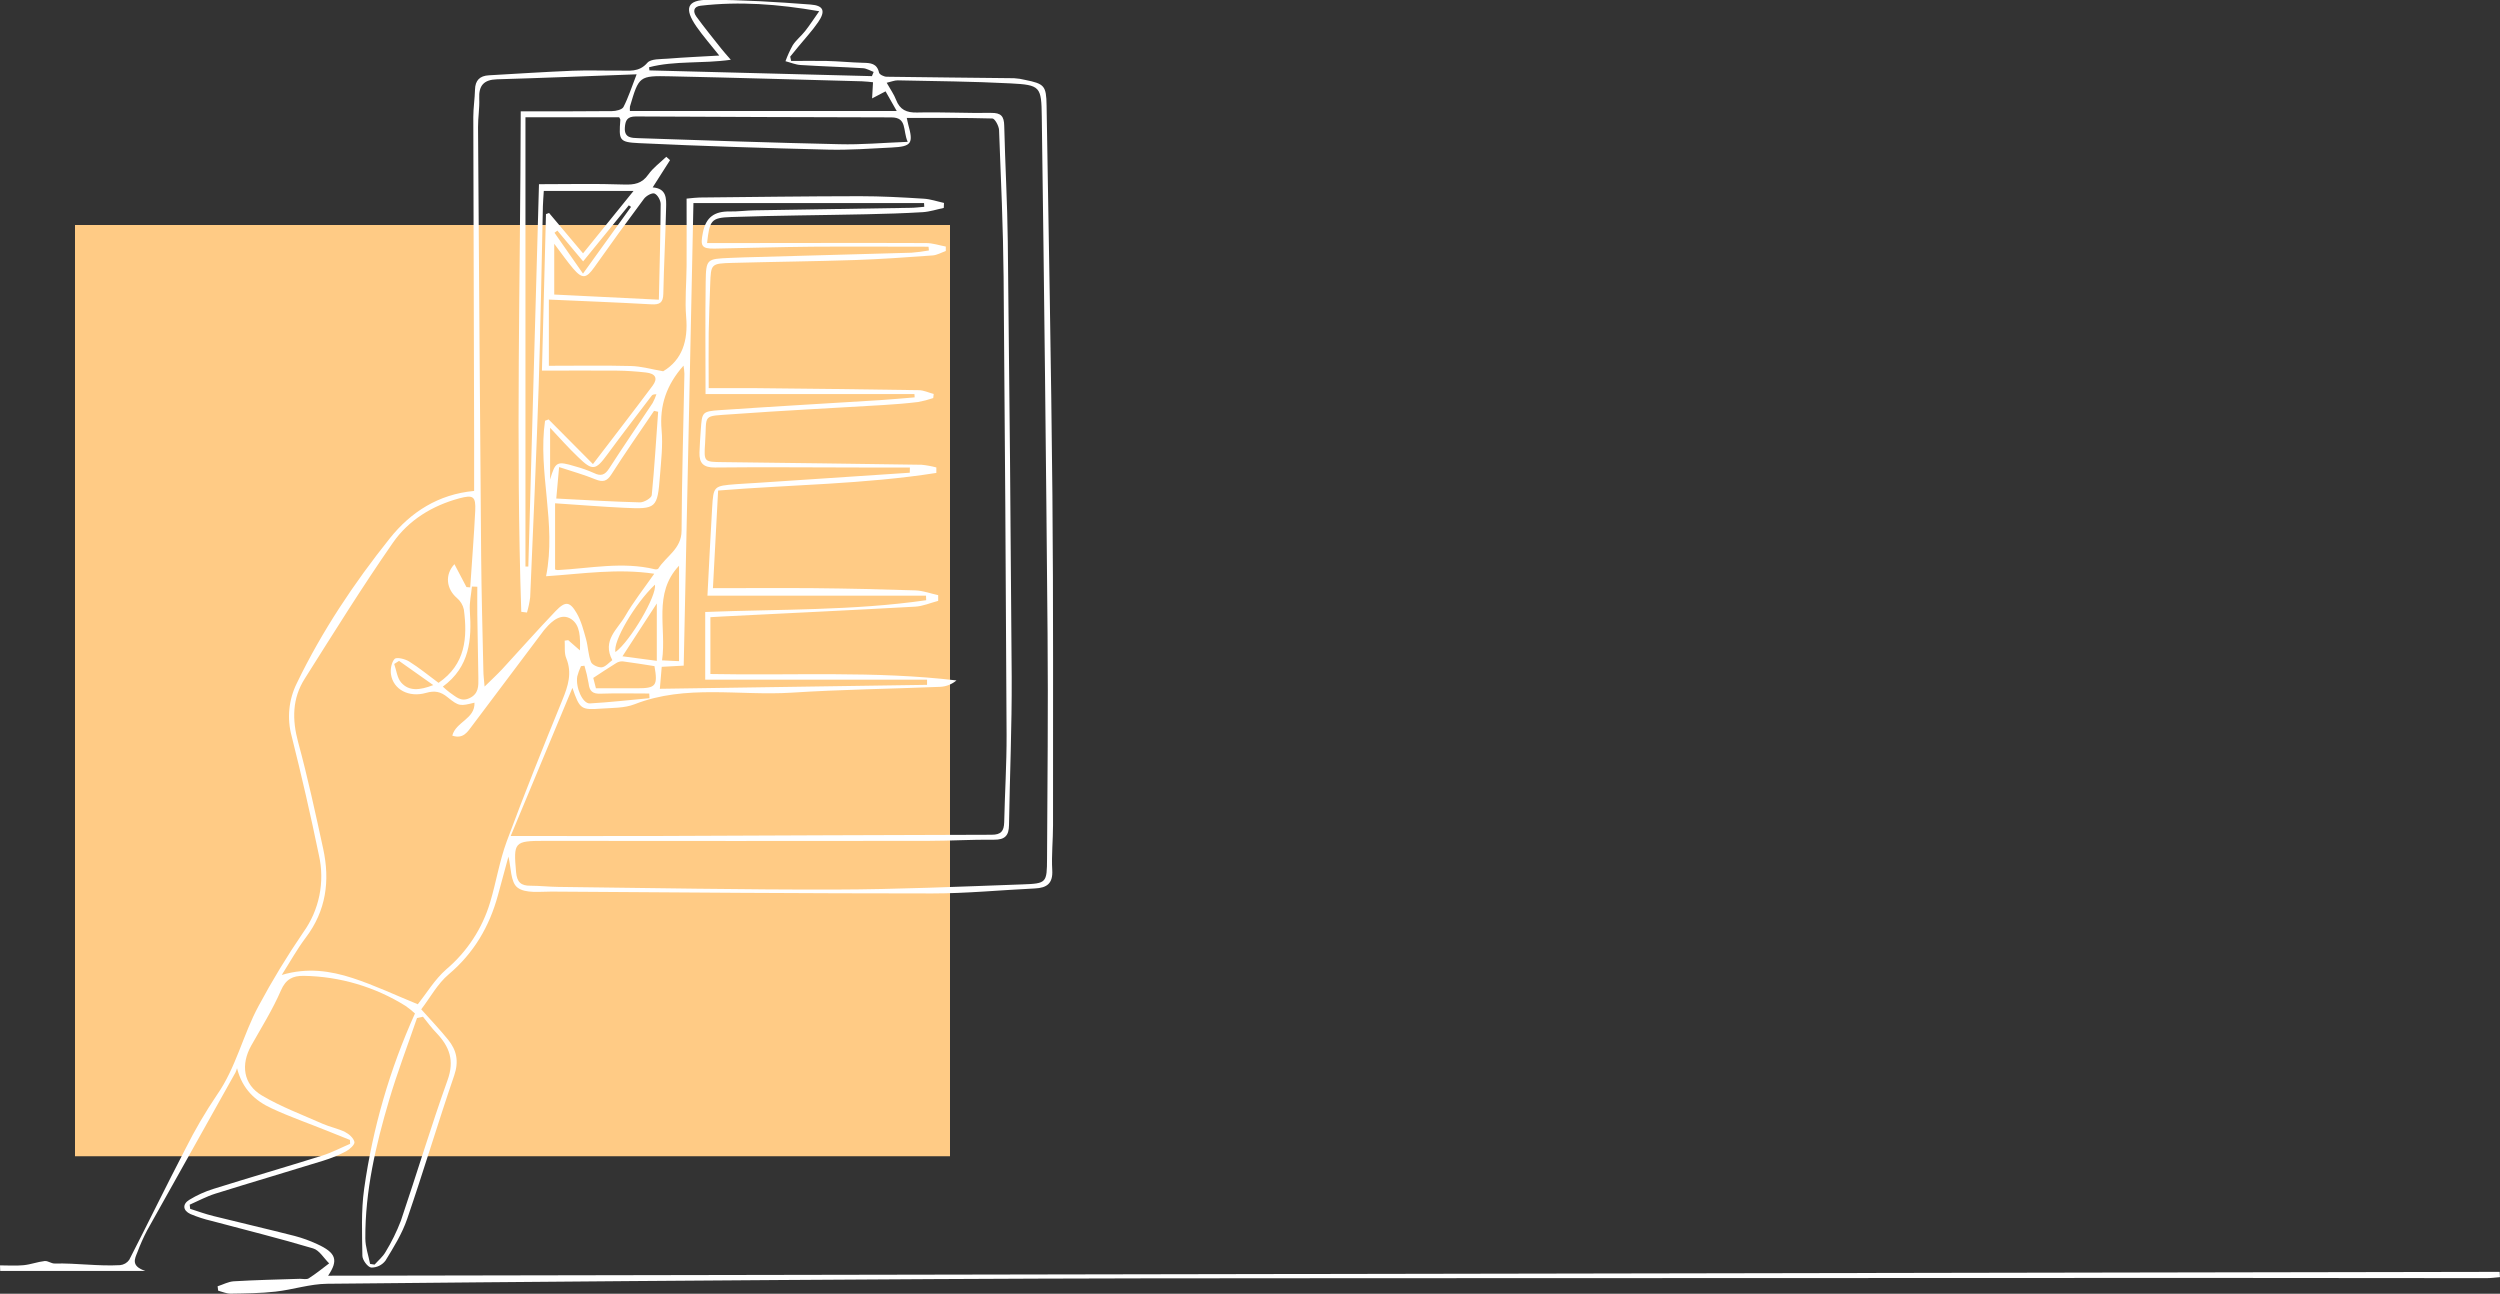
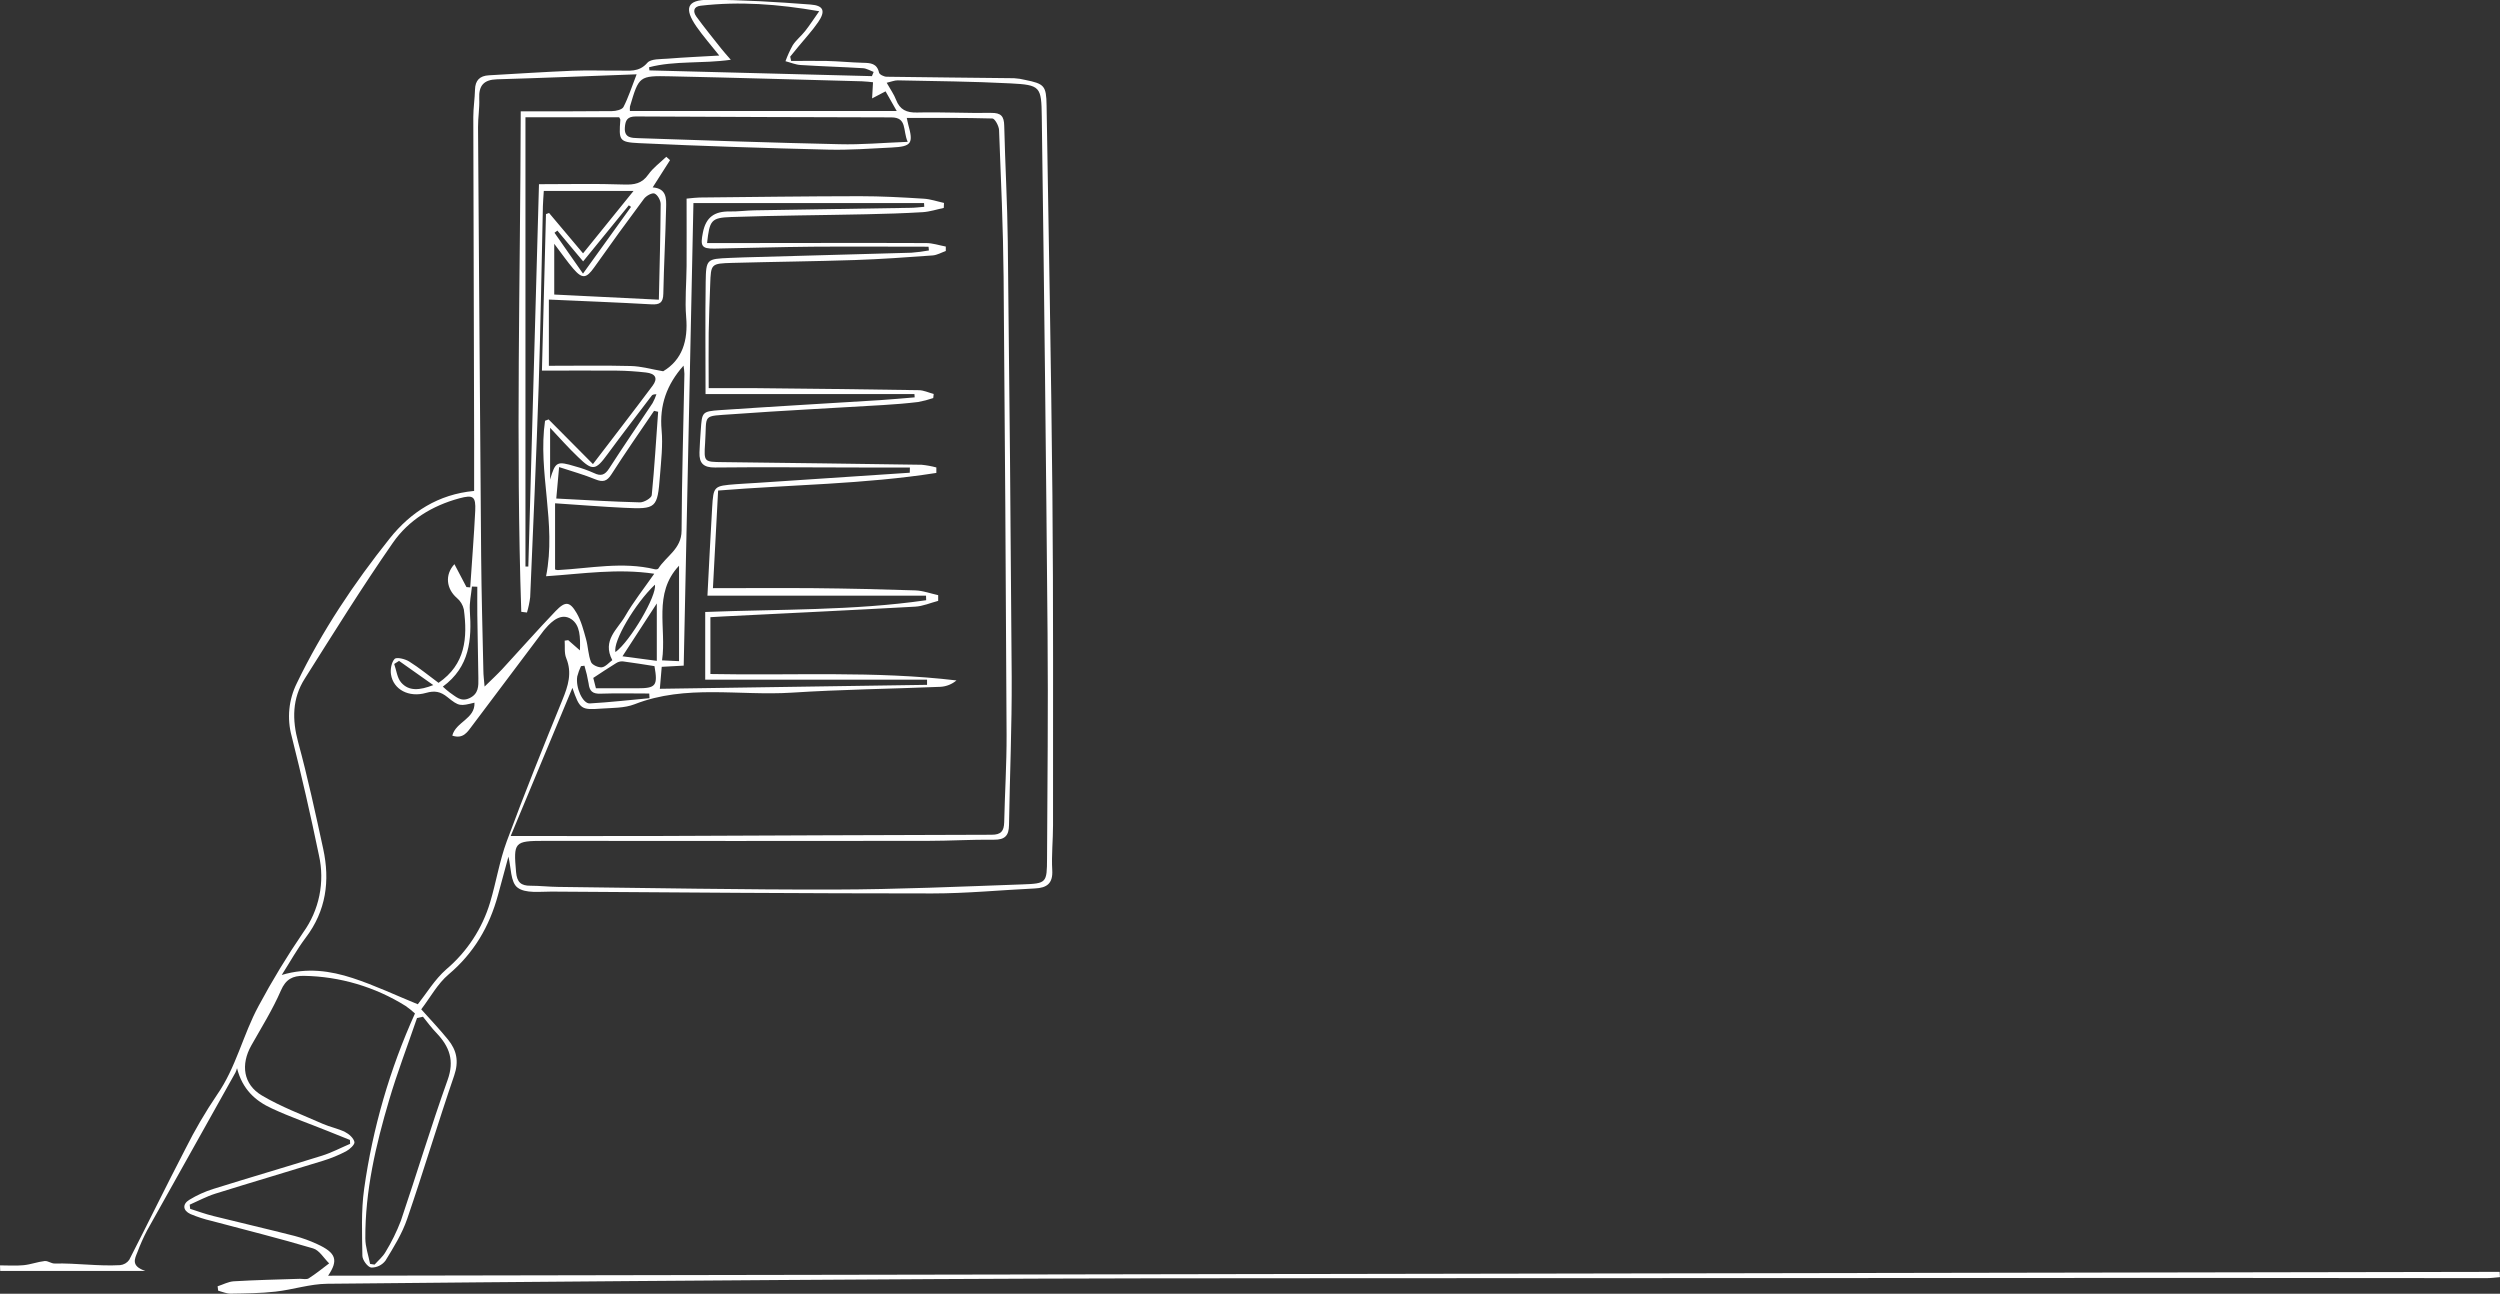
<svg xmlns="http://www.w3.org/2000/svg" width="400" height="207" viewBox="0 0 400 207" fill="none">
  <rect x="0" y="0" width="400" height="207" fill="#333333" stroke="none" />
-   <rect x="12" y="36" width="140" height="149" fill="#FFCB85" />
  <g clip-path="url(#clip0_1032_11)">
    <path d="M81.347 137.061C80.813 139.058 80.248 141.134 79.674 143.226C78.311 148.229 75.836 152.478 71.785 155.9C70.009 157.397 68.838 159.609 67.398 161.49C69.002 163.274 70.402 164.756 71.689 166.341C73.069 168.038 73.446 169.819 72.672 172.078C70.057 179.685 67.767 187.403 65.152 195.009C64.35 197.369 62.986 199.565 61.671 201.709C61.404 202.058 61.059 202.339 60.664 202.531C60.268 202.722 59.833 202.818 59.393 202.811C58.827 202.735 57.993 201.613 57.981 200.931C57.933 197.361 57.769 193.744 58.262 190.226C59.622 180.533 62.361 171.081 66.395 162.156C65.927 161.725 65.429 161.324 64.907 160.958C60.017 157.897 54.377 156.229 48.6 156.135C46.856 156.111 45.733 156.65 44.943 158.483C43.627 161.525 41.85 164.368 40.214 167.267C38.494 170.318 38.903 173.496 41.895 175.273C44.963 177.093 48.364 178.359 51.644 179.813C52.799 180.324 54.083 180.559 55.21 181.122C55.847 181.438 56.573 182.092 56.71 182.719C56.798 183.119 55.964 183.897 55.378 184.205C54.198 184.823 52.963 185.331 51.688 185.722C45.949 187.503 40.182 189.192 34.443 190.989C33.035 191.432 31.716 192.154 30.352 192.749L30.424 193.412C31.656 193.811 32.875 194.251 34.13 194.562C38.47 195.644 42.829 196.65 47.164 197.756C48.39 198.082 49.585 198.515 50.734 199.05C53.814 200.452 54.159 201.645 52.499 204.113L399.944 203.498L399.992 204.344C399.27 204.4 398.544 204.504 397.822 204.504C382.582 204.504 367.342 204.492 352.102 204.468C307.055 204.468 262.002 204.483 216.945 204.512C194.421 204.512 171.898 204.532 149.374 204.656C117.022 204.832 84.68 205.081 52.346 205.403C49.583 205.431 46.844 206.353 44.072 206.66C41.694 206.924 39.26 206.952 36.881 206.988C36.228 206.988 35.566 206.676 34.908 206.509L34.816 205.806C35.674 205.534 36.52 205.067 37.395 205.007C40.928 204.8 44.473 204.72 48.011 204.608C48.476 204.608 49.053 204.752 49.394 204.536C50.529 203.813 51.58 202.963 52.663 202.14C51.813 201.314 51.103 200.036 50.096 199.745C44.734 198.148 39.292 196.794 33.886 195.353C32.717 195.083 31.573 194.712 30.468 194.247C29.233 193.672 29.165 192.65 30.304 191.963C31.498 191.233 32.777 190.652 34.114 190.234C39.909 188.417 45.745 186.72 51.54 184.903C53.08 184.42 54.528 183.65 56.02 183.011L55.992 182.392L52.382 180.943C49.414 179.745 46.366 178.691 43.491 177.349C40.864 176.151 38.778 174.29 37.924 170.905C37.86 171.149 37.774 171.387 37.667 171.615C32.964 180.032 28.253 188.452 23.534 196.874C22.948 197.996 22.432 199.154 21.99 200.34C21.561 201.41 20.907 202.564 23.245 203.346H0.032L0 202.46C1.259 202.46 2.527 202.552 3.774 202.432C4.913 202.32 6.016 201.893 7.155 201.765C7.66 201.709 8.218 202.188 8.759 202.164C12.248 202.081 15.722 202.62 19.207 202.424C19.498 202.397 19.78 202.307 20.034 202.161C20.287 202.015 20.506 201.816 20.675 201.577C23.711 195.664 26.618 189.687 29.682 183.789C31.171 180.811 32.854 177.933 34.72 175.173C37.784 170.781 38.879 165.55 41.373 160.954C43.542 156.905 45.928 152.974 48.52 149.18C49.787 147.416 50.666 145.407 51.099 143.282C51.531 141.157 51.508 138.965 51.031 136.85C49.71 130.461 48.255 124.111 46.667 117.8C45.888 114.959 46.185 111.932 47.501 109.295C51.512 100.982 56.626 93.324 62.365 86.137C65.722 81.933 70.141 79.078 75.86 78.55C75.86 75.756 75.86 73.001 75.86 70.23C75.812 53.063 75.768 35.894 75.728 18.722C75.728 17.265 75.965 15.807 76.001 14.33C76.037 12.853 76.775 12.13 78.203 12.05C82.666 11.794 87.134 11.507 91.602 11.319C94.068 11.22 96.547 11.319 99.017 11.295C100.622 11.275 102.226 11.619 103.577 10.046C104.151 9.387 105.703 9.479 106.822 9.387C109.477 9.175 112.136 9.059 115.084 8.888C113.76 7.219 112.505 5.797 111.43 4.252C109.425 1.349 109.902 -0.024 113.323 -0.032C118.782 -0.032 124.252 0.311 129.702 0.726C131.804 0.886 132.109 1.792 130.906 3.541C129.971 4.907 128.824 6.133 127.769 7.422L126.43 9.063L126.586 9.754C128.479 9.754 130.376 9.714 132.269 9.754C134.162 9.794 136.135 9.998 138.073 10.046C139.276 10.07 140.318 10.13 140.647 11.619C140.715 11.922 141.421 12.27 141.85 12.278C148.648 12.382 155.446 12.429 162.248 12.513C162.848 12.548 163.443 12.639 164.025 12.785C167.101 13.412 167.402 13.707 167.454 16.877C167.787 37.64 168.188 58.403 168.385 79.141C168.549 96.77 168.473 114.402 168.485 132.034C168.485 134.43 168.224 136.826 168.36 139.222C168.485 141.366 167.49 142.06 165.589 142.152C160.119 142.412 154.648 142.951 149.178 142.951C128.864 142.951 108.551 142.795 88.241 142.655C86.38 142.655 84.038 142.971 82.803 142.013C81.676 141.17 81.776 138.758 81.347 137.061ZM91.586 110.058L81.712 133.759C89.941 133.759 97.541 133.783 105.146 133.759C122.985 133.695 140.84 133.592 158.667 133.56C160.199 133.56 160.628 132.949 160.672 131.563C160.772 126.908 161.073 122.252 161.053 117.588C160.941 93.174 160.782 68.759 160.576 44.344C160.504 36.498 160.155 28.652 159.85 20.81C159.822 20.151 159.172 18.966 158.783 18.958C154.255 18.826 149.719 18.874 145.087 18.874C145.179 19.273 145.231 19.605 145.316 19.916C146.166 22.951 145.857 23.442 142.705 23.601C139.3 23.777 135.887 24.024 132.49 23.941C122.407 23.693 112.329 23.378 102.258 22.903C99.029 22.751 99.013 22.451 99.254 19.165C99.254 19.058 99.15 18.942 99.07 18.766H84.074V90.649H84.531L86.236 29.471C90.884 29.471 95.352 29.363 99.808 29.523C101.488 29.582 102.699 29.391 103.73 27.925C104.488 26.843 105.631 26.025 106.601 25.087C106.802 25.266 107.002 25.446 107.207 25.622L104.428 29.982C106.686 30.157 106.613 31.779 106.577 33.236C106.473 37.824 106.224 42.419 106.132 46.995C106.104 48.425 105.571 48.772 104.203 48.692C98.817 48.389 93.427 48.181 87.82 47.93V58.526C92.276 58.526 96.619 58.451 100.959 58.562C102.615 58.606 104.259 59.09 106.108 59.401C109.136 57.6 110.119 54.534 109.786 50.736C109.561 48.029 109.838 45.286 109.854 42.559C109.874 38.99 109.854 35.42 109.854 31.779C110.885 31.687 111.402 31.607 111.919 31.603C120.474 31.519 129.025 31.399 137.587 31.391C140.992 31.391 144.405 31.575 147.798 31.791C148.889 31.855 149.96 32.234 151.039 32.469L151.003 33.268C149.88 33.504 148.769 33.875 147.638 33.947C144.638 34.13 141.622 34.218 138.626 34.282C131.407 34.438 124.188 34.474 116.969 34.725C113.76 34.837 113.54 35.256 113.131 38.89H117.318C127.601 38.89 137.888 38.846 148.175 38.89C149.226 38.89 150.277 39.253 151.327 39.449V40.16C150.626 40.407 149.932 40.818 149.218 40.87C145.087 41.17 140.956 41.465 136.817 41.605C130.276 41.821 123.727 41.884 117.165 42.064C113.752 42.16 113.748 42.208 113.632 45.502C113.54 48.093 113.431 50.693 113.391 53.28C113.351 56.187 113.391 59.093 113.391 62.104C116.014 62.104 118.465 62.084 120.915 62.104C129.598 62.192 138.281 62.284 146.984 62.428C147.786 62.428 148.588 62.827 149.39 63.034L149.318 63.689C148.533 63.959 147.729 64.17 146.912 64.32C145.055 64.544 143.186 64.695 141.321 64.807C133.3 65.298 125.307 65.682 117.314 66.265C112.18 66.636 113.131 66.137 112.814 70.928C112.613 73.927 112.665 73.903 115.593 73.939C126.213 74.064 136.835 74.205 147.457 74.362C148.254 74.44 149.043 74.584 149.816 74.793V75.668C138.301 77.477 126.606 77.544 114.899 78.487C114.611 83.882 114.334 89.089 114.069 94.107C119.684 94.107 124.95 94.063 130.22 94.107C135.629 94.162 141.038 94.281 146.447 94.462C147.674 94.506 148.889 94.961 150.108 95.225V96.139C148.881 96.458 147.666 96.997 146.427 97.065C136.224 97.632 126.017 98.115 115.81 98.626C115.044 98.662 114.278 98.714 113.664 98.75V107.842C126.927 108.105 139.998 107.323 153.036 108.868C152.325 109.469 151.44 109.828 150.509 109.89C142.564 110.218 134.611 110.313 126.678 110.825C118.304 111.364 109.75 109.463 101.54 112.677C99.916 113.312 97.991 113.252 96.194 113.376C92.961 113.624 92.749 113.452 91.586 110.058ZM74.633 93.931L75.235 93.983C75.503 89.898 75.836 85.817 76.037 81.729C76.141 79.425 75.72 79.133 73.498 79.732C69.151 80.906 65.377 83.222 62.862 86.844C57.933 93.935 53.369 101.286 48.757 108.593C46.751 111.747 46.723 115.137 47.706 118.758C49.242 124.396 50.473 130.122 51.717 135.836C52.815 140.93 52.186 145.726 48.909 150.038C47.558 151.823 46.471 153.807 45.079 155.995C49.162 154.77 52.872 155.333 56.421 156.49C59.97 157.648 63.411 159.285 66.849 160.683C68.22 158.966 69.544 156.726 71.404 155.093C74.731 152.276 77.166 148.559 78.415 144.392C79.39 141.146 79.915 137.752 81.09 134.586C83.897 126.999 86.925 119.469 89.99 111.97C90.896 109.75 91.57 107.678 90.595 105.298C90.254 104.468 90.415 103.434 90.347 102.504L90.912 102.424L92.789 104.065C92.861 101.953 92.829 100 91.397 99.058C89.873 98.055 88.381 99.253 87.282 100.555C87.198 100.655 87.102 100.751 87.022 100.854L75.576 116.079C74.805 117.101 74.12 118.291 72.367 117.7C72.933 115.476 76.033 115.037 75.916 112.426C73.638 112.993 73.446 113.045 71.593 111.543C70.498 110.649 69.552 110.469 68.176 110.86C65.417 111.659 62.934 110.317 62.561 107.922C62.429 107.123 62.625 105.977 63.139 105.426C63.444 105.103 64.803 105.426 65.449 105.826C67.073 106.84 68.561 108.07 70.165 109.255C74.493 106.297 74.814 102.036 74.216 97.513C74.055 96.785 73.656 96.132 73.081 95.656C71.445 94.238 71.116 91.986 72.708 90.266L74.633 93.931ZM141.871 13.244C142.484 14.338 143.046 15.109 143.366 15.963C143.98 17.56 145.035 18.043 146.743 18.003C150.682 17.907 154.624 18.123 158.567 18.063C160.171 18.039 160.644 18.594 160.676 20.12C160.821 26.3 161.178 32.497 161.246 38.662C161.513 61.874 161.722 85.085 161.871 108.297C161.911 116.207 161.567 124.121 161.442 132.03C161.414 133.687 160.801 134.374 159.036 134.354C155.499 134.314 151.957 134.538 148.42 134.538C127.974 134.562 107.528 134.562 87.082 134.538C82.269 134.538 82.145 134.746 82.574 139.549C82.718 141.146 83.348 141.733 84.888 141.717C86.356 141.717 87.824 141.889 89.3 141.905C104.063 142.072 118.826 142.364 133.589 142.328C143.615 142.304 153.642 141.857 163.632 141.501C167.454 141.366 167.506 141.242 167.526 137.377C167.59 125.398 167.715 113.42 167.61 101.465C167.375 73.864 167.066 46.269 166.684 18.678C166.624 13.843 166.471 13.591 161.663 13.34C155.647 13.028 149.631 12.984 143.639 12.857C143.114 12.849 142.584 13.084 141.871 13.244ZM87.206 67.323L87.776 67.107L94.871 74.254C98.227 69.862 101.36 65.805 104.424 61.705C105.298 60.531 104.889 59.768 103.341 59.597C101.793 59.425 100.277 59.317 98.741 59.301C94.822 59.261 90.904 59.301 86.709 59.301C86.925 50.88 87.142 42.567 87.355 34.254L87.852 34.078L93.286 40.535L101.364 30.553H87.006C86.95 31.507 86.881 32.222 86.865 32.949C86.645 42.531 86.504 52.09 86.192 61.661C85.819 72.961 85.309 84.256 84.828 95.552C84.725 96.382 84.553 97.202 84.315 98.004L83.404 97.892C82.514 71.244 83.256 44.584 83.316 17.808C88.442 17.808 93.178 17.832 97.915 17.776C98.552 17.776 99.519 17.552 99.751 17.125C100.529 15.624 101.047 13.987 101.861 11.89C94.161 12.174 86.841 12.477 79.522 12.689C77.388 12.753 76.586 13.699 76.678 15.767C76.747 17.289 76.474 18.822 76.486 20.347C76.636 43.21 76.801 66.072 76.983 88.932C77.035 95.053 77.208 101.17 77.34 107.299C77.34 108.034 77.448 108.764 77.533 109.85C78.736 108.676 79.602 107.874 80.408 107.003C83.244 103.933 86.003 100.795 88.895 97.776C90.451 96.151 91.169 96.215 92.264 98.095C92.99 99.345 93.367 100.823 93.76 102.236C94.1 103.434 94.104 104.763 94.562 105.921C94.738 106.385 95.745 106.836 96.306 106.768C96.868 106.7 97.457 106.001 97.967 105.626C96.294 102.452 98.829 100.667 100.024 98.587C101.323 96.319 102.968 94.25 104.68 91.799C98.805 90.924 93.33 91.799 87.371 92.198C89.067 83.725 86.019 75.548 87.206 67.323ZM145.564 75.636L145.584 74.801C143.015 74.801 140.443 74.801 137.868 74.801C130.047 74.801 122.227 74.713 114.414 74.801C112.513 74.825 111.867 74.079 111.915 72.406C111.948 71.208 112.044 70.01 112.124 68.812C112.321 65.925 112.317 65.825 115.216 65.618C123.751 65.039 132.285 64.552 140.82 64.021C142.665 63.905 144.505 63.725 146.346 63.578L146.31 63.054H112.886C112.886 56.921 112.822 51.02 112.91 45.119C112.966 41.429 113.071 41.429 116.768 41.266C117.506 41.234 118.24 41.202 118.974 41.182C127.92 40.937 136.868 40.688 145.817 40.435C146.759 40.363 147.696 40.242 148.624 40.072C148.604 39.872 148.588 39.672 148.568 39.473C142.368 39.473 136.163 39.429 129.959 39.473C124.745 39.517 119.532 39.684 114.318 39.776C112.2 39.812 112.048 39.321 112.461 37.217C112.95 34.709 114.358 33.799 116.756 33.835C118.088 33.859 119.423 33.671 120.767 33.651C129.055 33.516 137.344 33.382 145.632 33.252C146.382 33.252 147.132 33.144 147.882 33.088L147.846 32.493H110.949C110.428 57.297 109.91 81.865 109.393 106.5L105.876 106.692C105.775 107.89 105.687 108.896 105.575 110.206L148.328 109.575C148.328 109.299 148.328 109.02 148.328 108.744H112.834V97.916C124.673 97.453 136.496 97.724 148.187 96.035L148.163 95.312H113.191C113.451 90.393 113.668 85.829 113.941 81.266C114.153 77.756 114.181 77.752 117.787 77.469C118.85 77.385 119.921 77.341 120.995 77.269L145.564 75.636ZM88.811 91.116C88.951 91.172 89.1 91.204 89.252 91.212C94.425 90.936 99.595 89.826 104.785 91.084C104.953 91.128 105.258 91.084 105.326 90.976C106.577 88.98 109.04 87.842 109.052 84.919C109.088 76.534 109.349 68.185 109.505 59.816C109.486 59.374 109.439 58.934 109.365 58.499C106.662 61.545 105.499 64.855 105.855 68.804C106.08 71.232 105.779 73.715 105.591 76.163C105.19 81.326 105.005 81.497 99.856 81.246C96.274 81.074 92.701 80.787 88.811 80.527V91.116ZM67.675 162.679L66.724 162.883C65.224 167.275 63.568 171.583 62.26 176.015C60.127 183.23 58.414 190.553 58.454 198.144C58.454 199.505 58.952 200.863 59.216 202.224L59.934 202.336C60.528 201.669 61.254 201.078 61.683 200.32C62.654 198.732 63.477 197.058 64.141 195.321C66.676 187.83 68.954 180.248 71.613 172.809C72.744 169.675 71.91 167.459 69.84 165.283C69.058 164.48 68.385 163.566 67.675 162.679ZM100.794 17.76H143.475C142.725 16.442 142.119 15.364 141.69 14.614L139.536 15.743C139.58 14.925 139.625 14.106 139.681 13.16C139.224 13.12 138.574 13.024 137.924 13.008C127.705 12.733 117.47 12.429 107.267 12.21C102.238 12.102 102.234 12.174 100.79 17.053C100.766 17.293 100.765 17.535 100.786 17.776L100.794 17.76ZM145.223 22.679C144.421 20.846 145.167 18.786 142.612 18.782C128.977 18.742 115.361 18.718 101.737 18.634C100.357 18.634 100.056 19.253 99.976 20.419C99.856 22.088 101.087 22.068 102.098 22.104C112.838 22.467 123.578 22.839 134.323 23.074C137.76 23.166 141.217 22.851 145.215 22.695L145.223 22.679ZM139.508 12.182L139.785 11.511C139.22 11.303 138.658 10.948 138.081 10.912C134.748 10.709 131.411 10.613 128.082 10.401C127.28 10.349 126.478 10.002 125.676 9.794C125.997 8.904 126.39 8.042 126.851 7.215C127.396 6.392 128.206 5.749 128.824 4.967C129.538 4.06 130.168 3.082 131.074 1.796C124.457 0.647 118.312 0.199 112.112 0.914C110.909 1.05 110.873 1.892 111.414 2.647C112.698 4.42 114.089 6.113 115.449 7.838C115.87 8.365 116.323 8.86 116.929 9.563C112.329 10.213 107.981 9.682 103.85 10.76L103.91 11.264L139.508 12.182ZM105.418 47.95C105.535 42.587 105.675 37.62 105.707 32.649C105.707 32.058 105.218 31.172 104.728 30.968C104.327 30.804 103.397 31.327 103.044 31.799C100.338 35.424 97.68 39.087 95.071 42.787C93.816 44.556 93.166 44.671 91.73 42.998C90.776 41.888 89.941 40.671 88.678 39.006V47.127L105.418 47.95ZM105.306 65.881L104.648 65.738C102.362 69.115 100.02 72.462 97.83 75.895C97.1 77.033 96.459 77.181 95.255 76.694C93.463 75.951 91.578 75.436 89.456 74.733C89.284 76.65 89.155 78.055 89.003 79.764C93.639 80 98.019 80.272 102.406 80.379C103.048 80.379 104.235 79.689 104.279 79.225C104.72 74.797 104.973 70.345 105.302 65.897L105.306 65.881ZM88.016 68.449V76.722C88.855 73.871 89.091 73.723 92.027 74.618C93.057 74.894 94.062 75.252 95.035 75.688C96.162 76.239 96.796 75.999 97.469 74.945C99.731 71.427 102.106 67.978 104.416 64.488C104.661 64.038 104.866 63.568 105.029 63.082C104.572 63.082 104.384 63.158 104.271 63.31C101.901 66.432 99.503 69.535 97.185 72.697C95.296 75.272 94.81 75.384 92.5 73.136C90.984 71.695 89.6 70.13 88.016 68.449ZM70.847 109.854C71.193 110.184 71.557 110.495 71.938 110.785C72.904 111.415 73.707 112.382 75.146 111.691C76.586 111 76.562 109.778 76.538 108.497C76.474 105.111 76.418 101.725 76.37 98.339C76.35 96.854 76.37 95.364 76.37 93.879L75.511 93.847C75.387 95.133 75.086 96.434 75.174 97.704C75.491 102.336 75.178 106.68 70.847 109.866V109.854ZM108.647 105.786V90.513C104.436 94.989 106.682 100.475 105.928 105.658L108.647 105.786ZM95.348 110.126H101.945C104.953 110.126 105.27 109.727 104.716 106.58C103.032 106.321 101.336 106.037 99.631 105.818C99.26 105.799 98.892 105.898 98.58 106.101C97.377 106.828 96.238 107.61 94.923 108.465L95.348 110.126ZM105.089 105.734V96.55L99.595 105.007L105.089 105.734ZM103.922 111.723L103.882 110.964C101.283 110.964 98.668 110.896 96.082 110.988C94.802 111.036 94.309 110.565 94.177 109.347C94.015 108.39 93.793 107.445 93.511 106.516L92.957 106.584C92.709 107.109 92.51 107.656 92.364 108.217C92.063 109.978 93.222 112.609 94.369 112.549C97.549 112.37 100.734 111.998 103.922 111.711V111.723ZM104.785 93.552C101.596 96.566 98.027 102.667 98.476 104.332C100.858 102.587 105.154 95.237 104.785 93.54V93.552ZM93.278 43.777L100.963 33.104L100.614 32.849L93.302 41.821C91.79 40.016 90.495 38.459 89.179 36.897L88.718 37.241L93.278 43.777ZM69.327 109.615L63.845 105.742L63.071 106.237C63.428 107.243 63.536 108.461 64.189 109.207C65.417 110.609 67.109 110.473 69.327 109.615Z" fill="white" />
  </g>
  <defs>
    <clipPath id="clip0_1032_11">
      <rect width="400" height="207" fill="white" />
    </clipPath>
  </defs>
</svg>